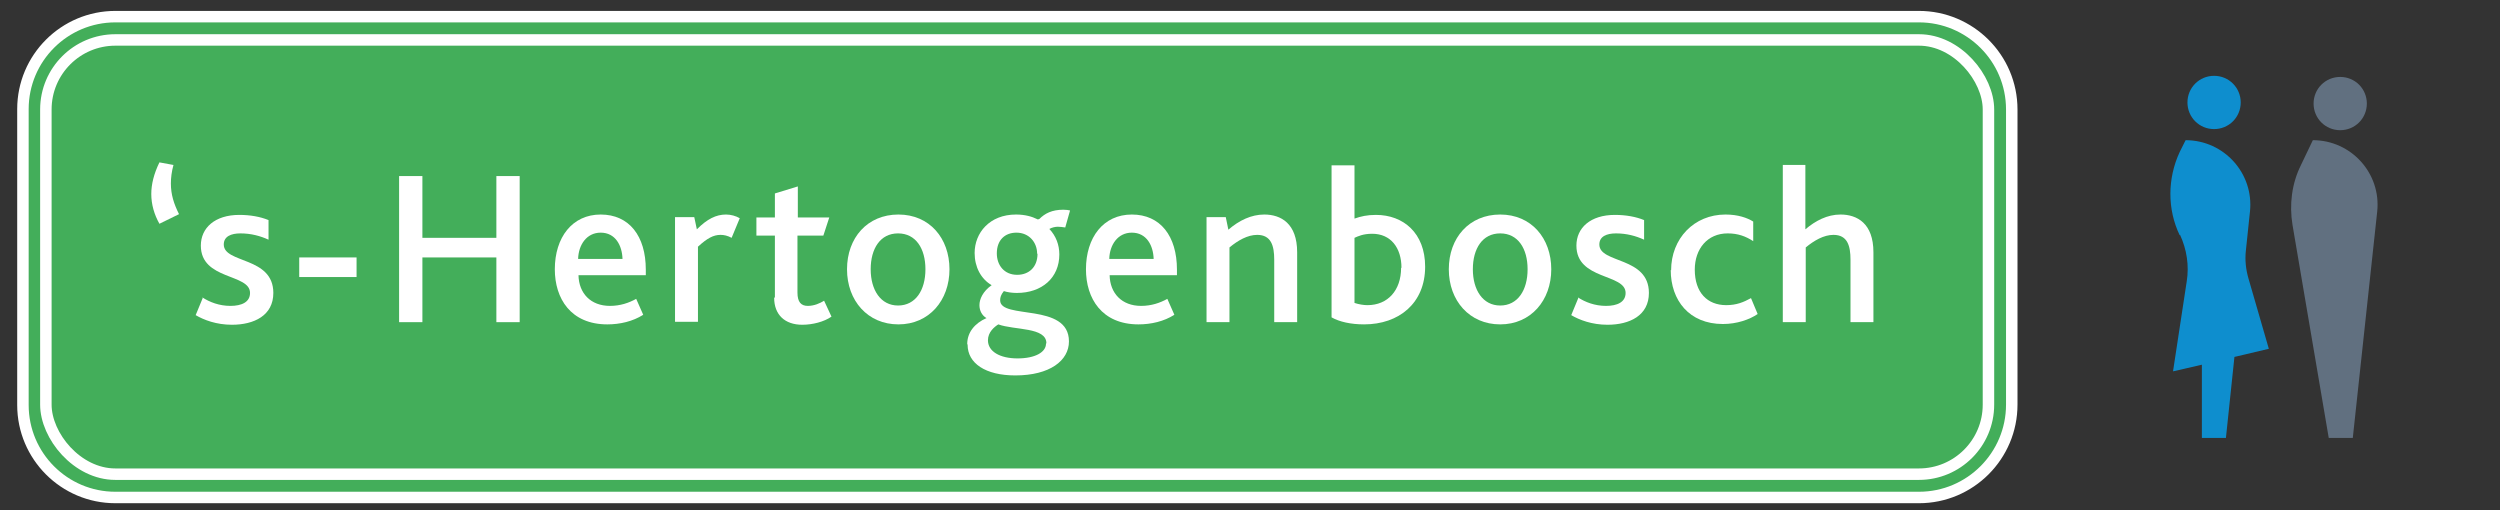
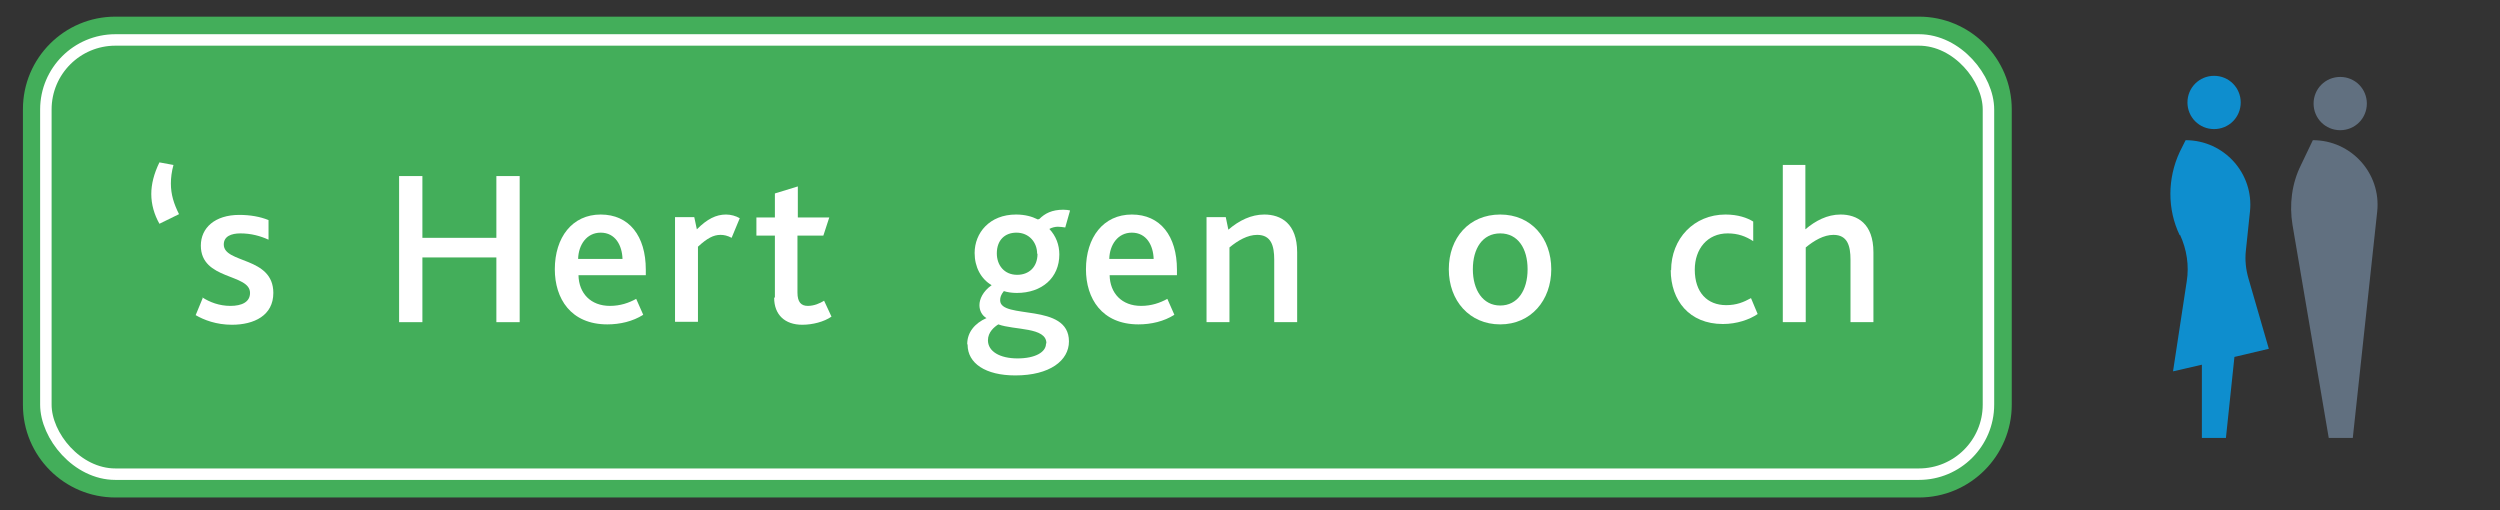
<svg xmlns="http://www.w3.org/2000/svg" id="Laag_1" data-name="Laag 1" viewBox="0 0 67.59 13.8">
  <rect x="0" y="0" width="67.59" height="13.8" fill="#333333" stroke="none" />
  <defs>
    <style>
      .cls-1 {
        fill: none;
        stroke: #fff;
        stroke-width: .31px;
      }

      .cls-2 {
        fill: #617080;
      }

      .cls-2, .cls-3, .cls-4, .cls-5 {
        stroke-width: 0px;
      }

      .cls-3 {
        fill: #43ae5a;
      }

      .cls-4 {
        fill: #0e8ece;
      }

      .cls-5 {
        fill: #fff;
      }
    </style>
  </defs>
  <g>
    <path class="cls-2" d="M62.55,2.8c0,.4.32.72.72.72s.72-.32.72-.72-.32-.72-.72-.72-.72.32-.72.72" />
    <path class="cls-2" d="M62.96,11.84l-.98-5.76c-.09-.55-.02-1.12.23-1.62l.32-.67c1.04,0,1.85.9,1.74,1.93l-.66,6.12h-.65Z" />
    <path class="cls-4" d="M59.14,2.77c0,.4.32.72.72.72s.72-.32.72-.72-.32-.72-.72-.72-.72.32-.72.72" />
    <path class="cls-4" d="M58.93,6.36h0c-.34-.71-.33-1.54,0-2.25l.16-.32c1.04,0,1.85.9,1.74,1.93l-.11,1.05c-.03.26,0,.52.07.76l.55,1.9-.93.22-.23,2.19h-.65v-1.98l-.78.18.37-2.43c.07-.43,0-.87-.18-1.26" />
  </g>
  <path class="cls-3" d="M3.12.45h48.76c1.38,0,2.51,1.12,2.51,2.51v7.98c0,1.38-1.12,2.51-2.51,2.51H3.12c-1.38,0-2.5-1.12-2.5-2.5V2.95C.62,1.57,1.74.45,3.12.45Z" />
  <g>
    <path class="cls-5" d="M4.09,5.25c0-.27.07-.55.22-.86l.38.07c-.05.18-.07.35-.07.5,0,.3.08.55.22.83l-.53.26c-.14-.25-.22-.52-.22-.81Z" />
    <path class="cls-5" d="M5.47,8.04c.2.13.46.23.76.23s.53-.1.53-.35c0-.53-1.33-.34-1.33-1.28,0-.48.38-.83,1.04-.83.3,0,.57.05.79.14v.53c-.22-.1-.47-.17-.76-.17-.25,0-.45.08-.45.3,0,.52,1.34.32,1.34,1.31,0,.61-.52.86-1.12.86-.42,0-.76-.13-.98-.26l.19-.46Z" />
-     <path class="cls-5" d="M8.09,6.96h1.55v.53h-1.55v-.53Z" />
    <path class="cls-5" d="M10.79,4.76h.63v1.67h2v-1.67h.63v3.95h-.63v-1.75h-2v1.75h-.63v-3.95Z" />
    <path class="cls-5" d="M15,7.28c0-.86.47-1.48,1.24-1.48s1.22.58,1.22,1.49v.15h-1.82c.01.49.33.83.85.83.28,0,.51-.08.71-.19l.19.43c-.28.18-.63.26-.97.26-.99,0-1.42-.7-1.42-1.49ZM16.83,7c-.01-.36-.19-.71-.59-.71-.38,0-.6.33-.61.71h1.19Z" />
    <path class="cls-5" d="M18.25,5.87h.52l.07.33c.28-.28.52-.4.79-.4.13,0,.27.04.37.1l-.22.53c-.11-.06-.21-.08-.3-.08-.19,0-.36.09-.61.32v2.03h-.62v-2.84Z" />
    <path class="cls-5" d="M20.95,8.04v-1.67h-.5v-.49h.5v-.65l.62-.19v.84h.85l-.16.49h-.7v1.54c0,.26.1.36.28.36.17,0,.33-.07.44-.14l.2.43c-.2.14-.51.22-.79.22-.47,0-.76-.27-.76-.73Z" />
-     <path class="cls-5" d="M22.9,7.28c0-.85.55-1.48,1.39-1.48s1.38.64,1.38,1.48-.55,1.49-1.38,1.49-1.39-.64-1.39-1.49ZM25.02,7.28c0-.56-.26-.97-.74-.97s-.74.41-.74.97.27.98.74.98.74-.41.74-.98Z" />
    <path class="cls-5" d="M26.15,9.3c0-.31.2-.56.52-.7-.12-.07-.19-.2-.19-.35,0-.16.09-.37.33-.54-.29-.17-.46-.49-.46-.87,0-.54.4-1.04,1.12-1.04.25,0,.44.06.56.12.03.02.04.01.07,0,.15-.15.34-.25.65-.25.07,0,.14.01.18.02l-.13.46c-.07-.01-.14-.02-.2-.02-.07,0-.16.02-.23.06.18.19.27.43.27.69,0,.63-.47,1.04-1.15,1.04-.13,0-.26-.02-.35-.05-.08.1-.1.17-.1.25,0,.53,1.86.05,1.86,1.11,0,.52-.52.92-1.45.92-.81,0-1.29-.33-1.29-.83ZM28.29,9.28c0-.44-.86-.35-1.3-.51-.11.07-.28.21-.28.43,0,.3.32.49.8.49s.77-.17.77-.4ZM28.04,6.86c0-.31-.22-.57-.56-.57-.31,0-.53.2-.53.56,0,.32.2.58.55.58.31,0,.55-.2.55-.57Z" />
    <path class="cls-5" d="M29.36,7.28c0-.86.47-1.48,1.24-1.48s1.22.58,1.22,1.49v.15h-1.82c.01.49.33.83.85.83.28,0,.51-.08.71-.19l.19.43c-.28.18-.63.26-.97.26-.99,0-1.42-.7-1.42-1.49ZM31.19,7c-.01-.36-.19-.71-.59-.71-.38,0-.6.33-.61.71h1.19Z" />
    <path class="cls-5" d="M32.61,5.87h.53l.07.34c.29-.25.62-.41.97-.41.45,0,.89.24.89,1.02v1.89h-.62v-1.69c0-.37-.08-.67-.46-.67-.26,0-.52.15-.75.34v2.02h-.62v-2.84Z" />
-     <path class="cls-5" d="M36,8.58v-4.11h.62v1.44c.17-.06.34-.1.58-.1.74,0,1.33.49,1.33,1.4,0,.99-.71,1.56-1.65,1.56-.36,0-.67-.07-.88-.19ZM37.89,7.24c0-.54-.29-.92-.79-.92-.25,0-.39.07-.48.11v1.76c.12.04.25.06.35.06.55,0,.91-.4.91-1.01Z" />
    <path class="cls-5" d="M39.17,7.28c0-.85.55-1.48,1.39-1.48s1.38.64,1.38,1.48-.55,1.49-1.38,1.49-1.39-.64-1.39-1.49ZM41.3,7.28c0-.56-.26-.97-.74-.97s-.74.41-.74.97.27.98.74.98.74-.41.74-.98Z" />
-     <path class="cls-5" d="M42.66,8.04c.2.13.46.23.76.23s.53-.1.53-.35c0-.53-1.33-.34-1.33-1.28,0-.48.38-.83,1.04-.83.3,0,.57.05.79.14v.53c-.22-.1-.47-.17-.76-.17-.25,0-.45.08-.45.3,0,.52,1.34.32,1.34,1.31,0,.61-.52.86-1.12.86-.42,0-.76-.13-.98-.26l.19-.46Z" />
    <path class="cls-5" d="M45.18,7.31c0-.86.62-1.51,1.47-1.51.34,0,.59.09.75.19v.53c-.2-.13-.41-.21-.69-.21-.55,0-.89.42-.89.98,0,.62.34.96.85.96.28,0,.47-.08.67-.19l.18.43c-.22.15-.56.27-.94.27-.91,0-1.41-.64-1.41-1.46Z" />
    <path class="cls-5" d="M48.19,4.46h.62v1.74c.27-.23.59-.4.95-.4.45,0,.89.24.89,1.02v1.89h-.62v-1.69c0-.37-.08-.67-.46-.67-.26,0-.52.15-.75.34v2.02h-.62v-4.25Z" />
  </g>
  <g>
-     <path class="cls-1" d="M3.12.45h48.76c1.38,0,2.51,1.12,2.51,2.51v7.98c0,1.38-1.12,2.51-2.51,2.51H3.12c-1.38,0-2.5-1.12-2.5-2.5V2.95C.62,1.57,1.74.45,3.12.45Z" />
    <rect class="cls-1" x="1.24" y="1.08" width="52.52" height="11.74" rx="1.88" ry="1.88" />
  </g>
</svg>